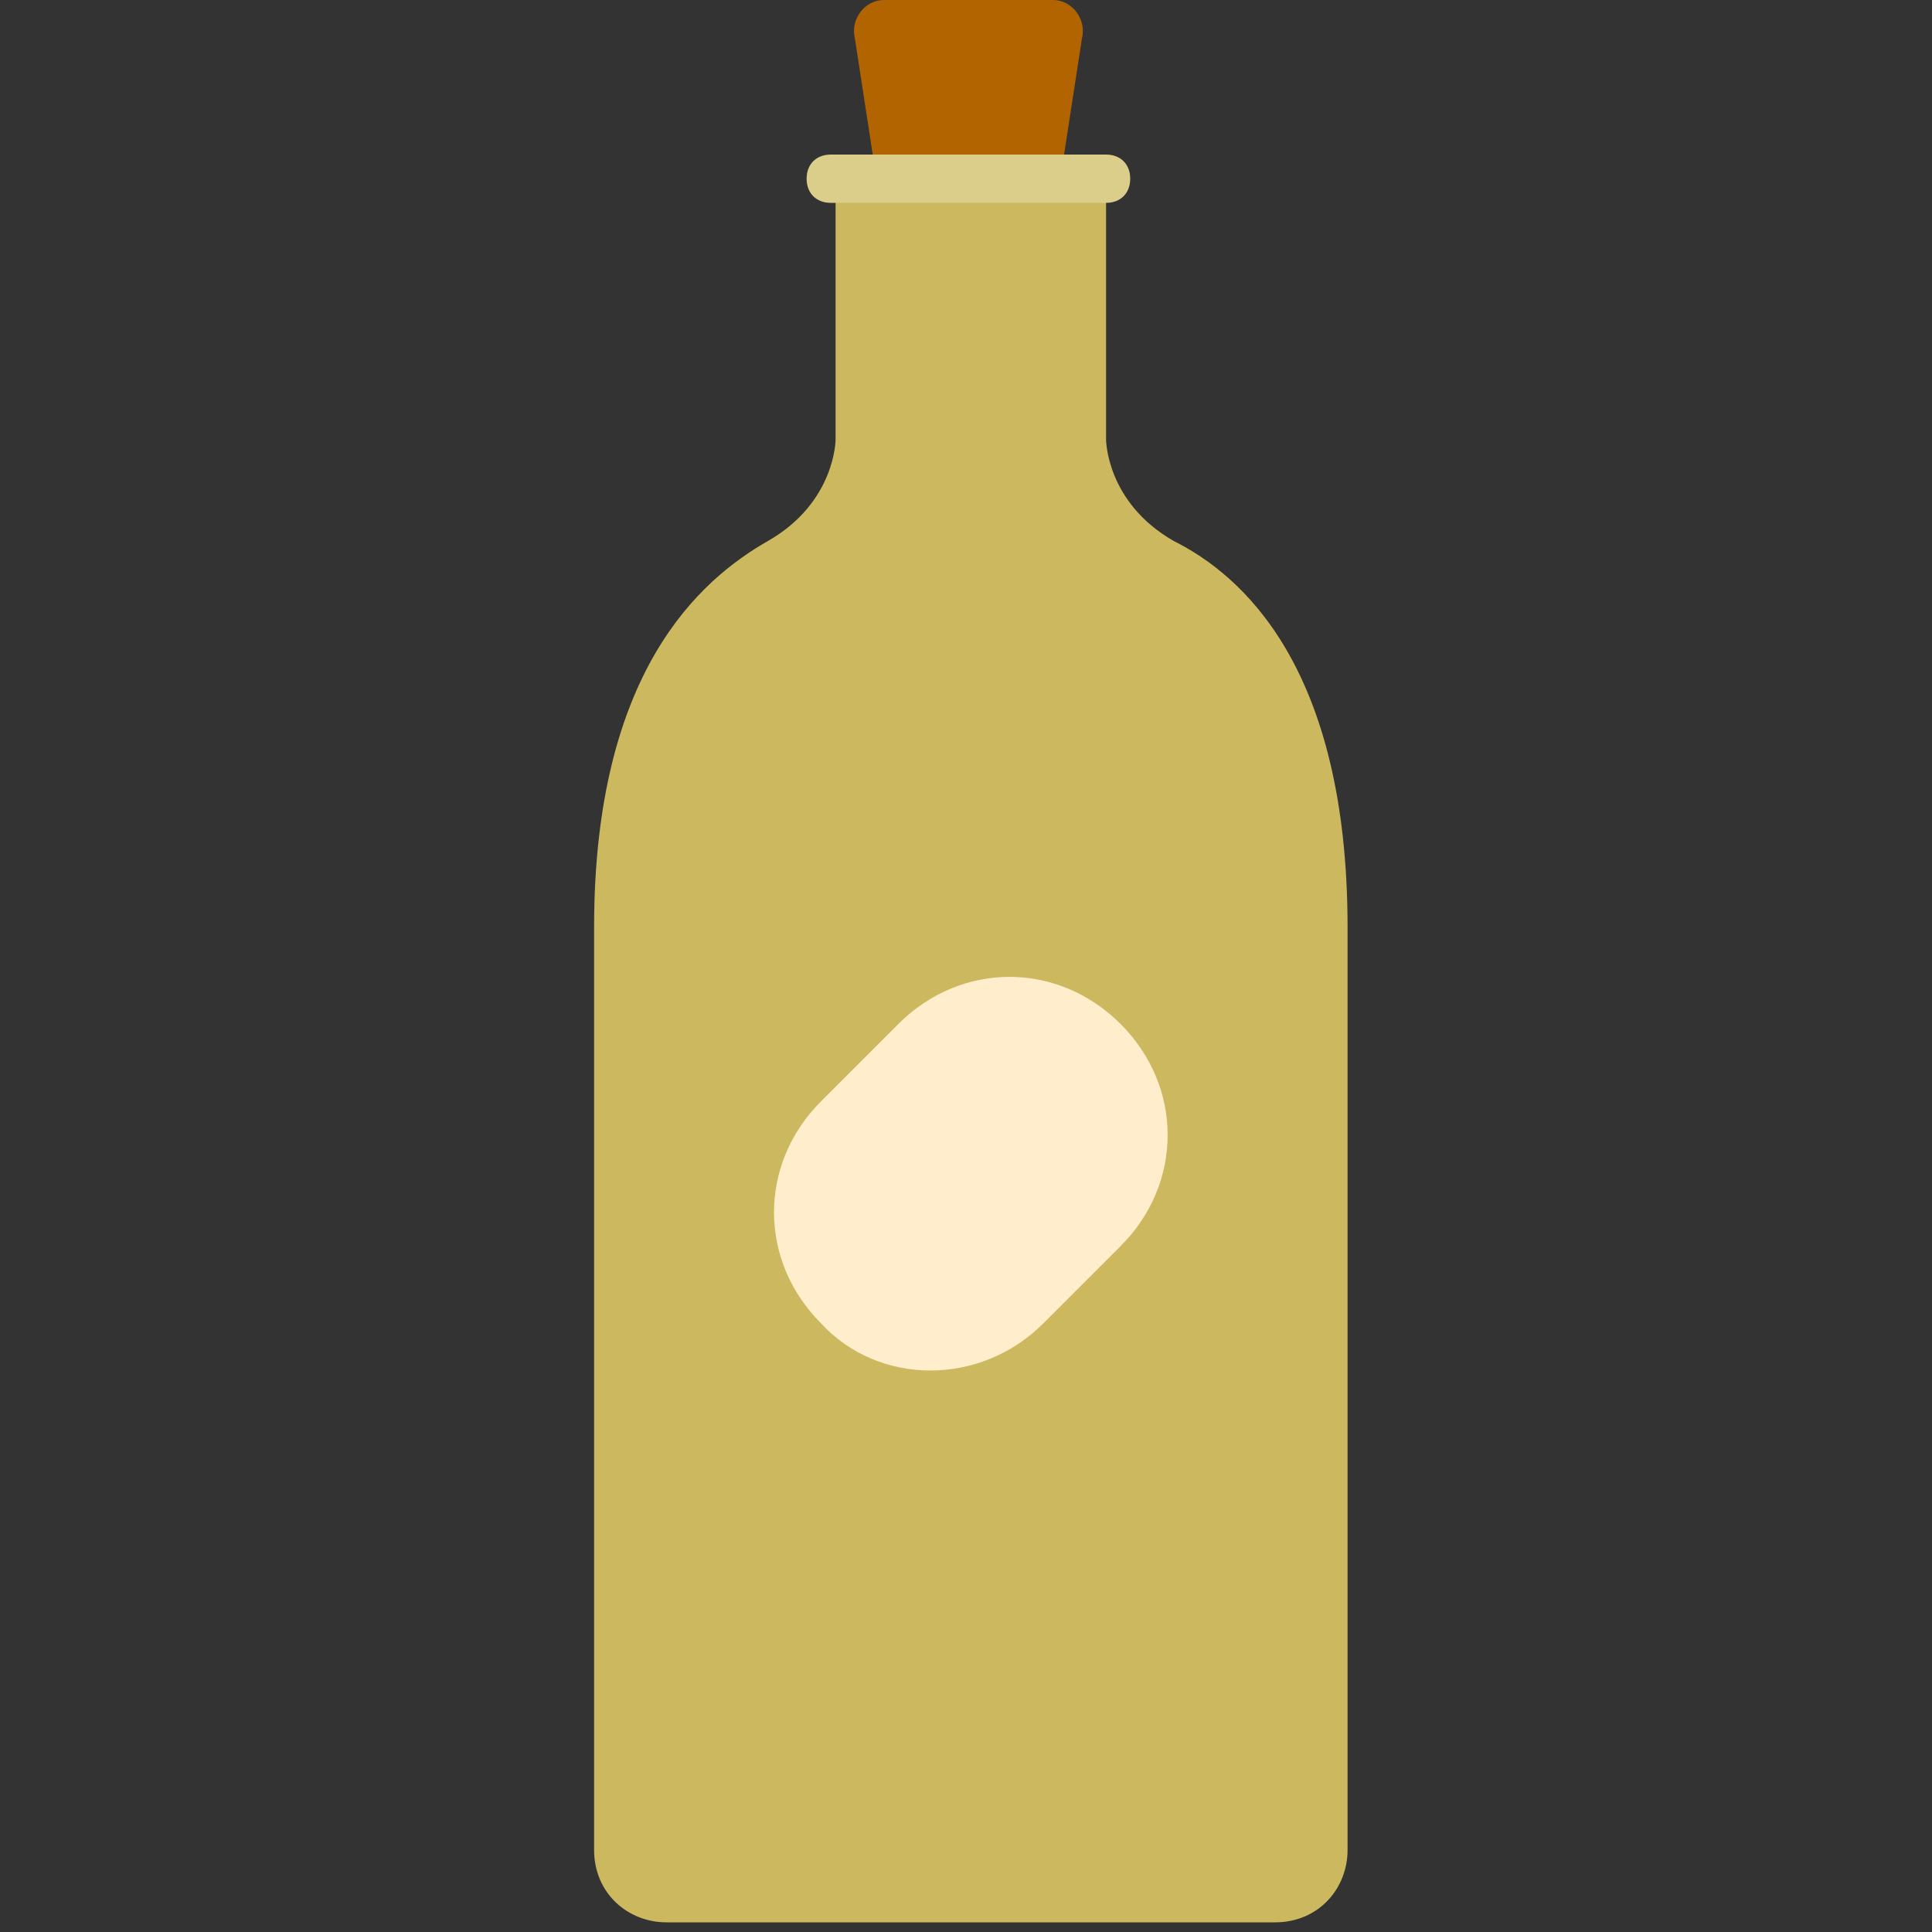
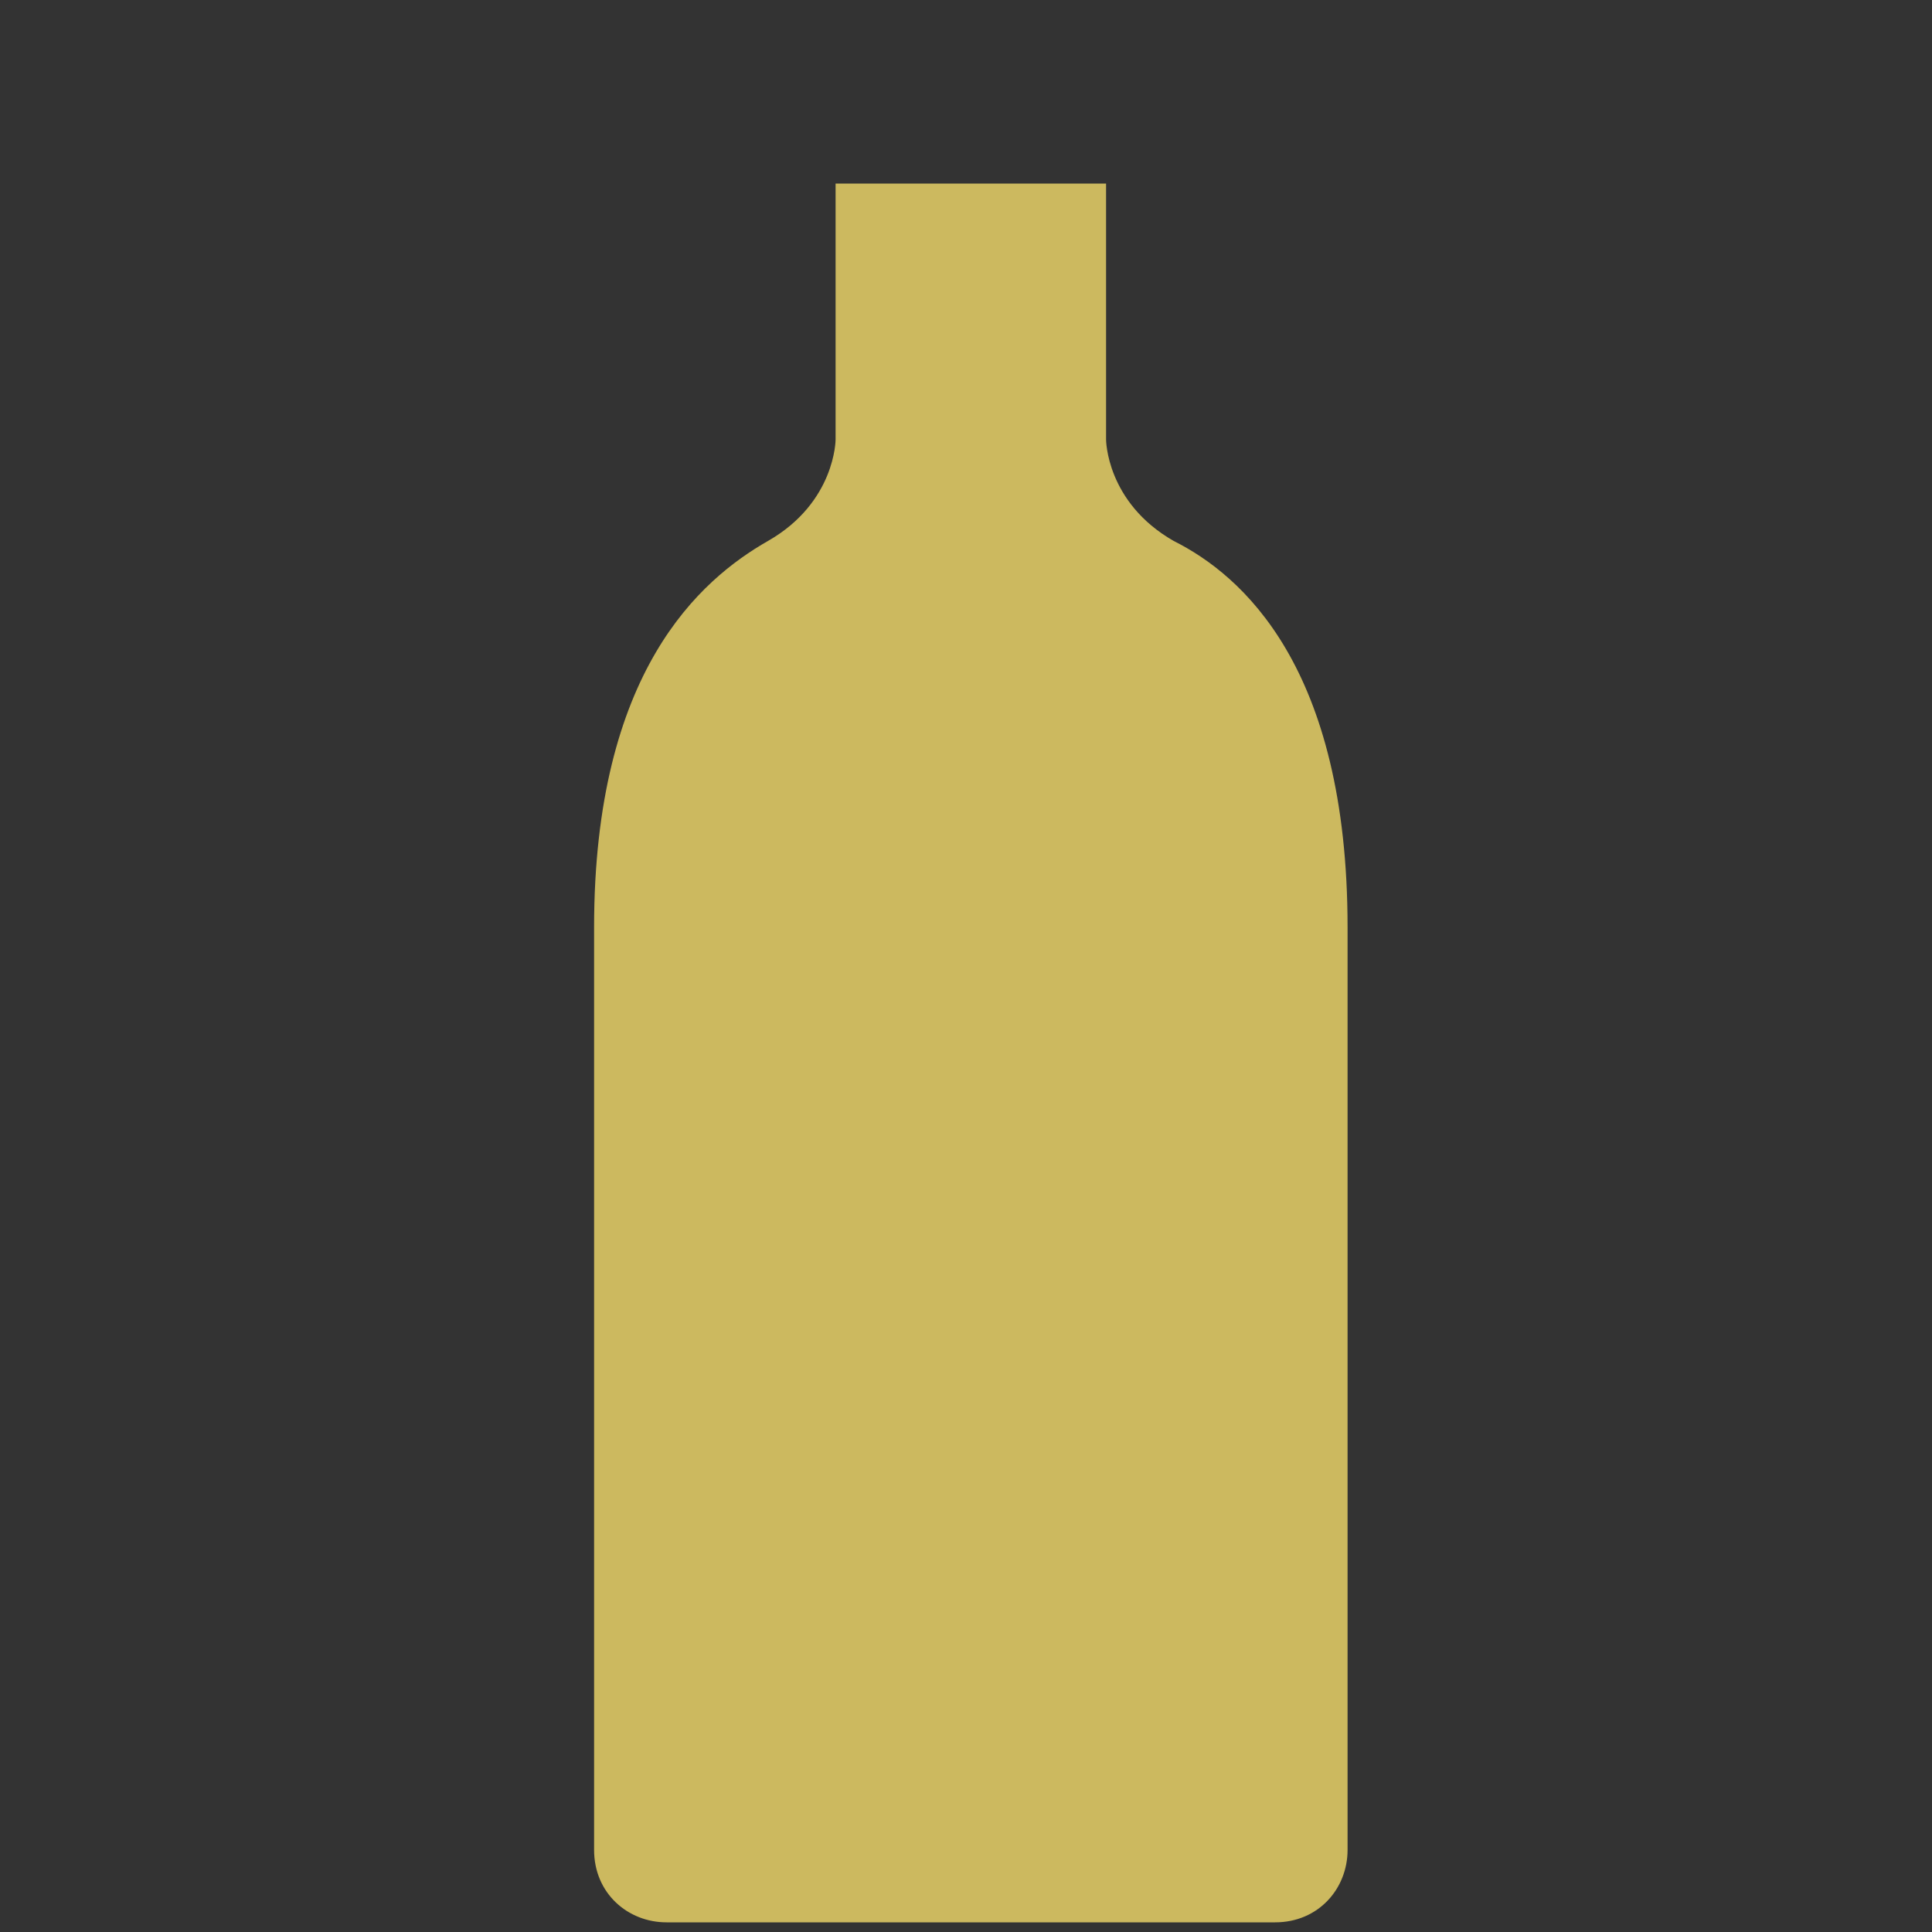
<svg xmlns="http://www.w3.org/2000/svg" version="1.1" x="0px" y="0px" width="40px" height="40px" viewBox="0 0 40 40" enable-background="new 0 0 40 40" xml:space="preserve">
  <rect x="0" y="0" width="40" height="40" fill="#333333" stroke="none" />
  <g id="template_app">
</g>
  <g id="icones">
-     <rect fill="none" width="40" height="40" />
    <g>
      <path fill="#CCB95F" d="M17.3,3.8v5.3c0,0,0,1.3-1.4,2.1c-1.4,0.8-3.6,2.7-3.6,8v0.7v18.4c0,0.9,0.7,1.5,1.5,1.5h12.6    c0.9,0,1.5-0.7,1.5-1.5V19.9v-0.7c0-5.4-2.2-7.3-3.6-8c-1.4-0.8-1.4-2.1-1.4-2.1V3.8H17.3z" />
      <g>
-         <path fill="#B26400" d="M22,3.4l0.4-2.6C22.5,0.4,22.2,0,21.8,0l-3.5,0c-0.4,0-0.7,0.4-0.6,0.8l0.4,2.6H22z" />
-         <path fill="#DBCD8A" d="M17.2,4.2h5.7c0.3,0,0.5-0.2,0.5-0.5v0c0-0.3-0.2-0.5-0.5-0.5h-5.7c-0.3,0-0.5,0.2-0.5,0.5v0     C16.7,4,16.9,4.2,17.2,4.2z" />
-       </g>
+         </g>
      <g>
-         <path fill="#FFEDCB" d="M17,27.4L17,27.4c-1.3-1.3-1.3-3.3,0-4.6l1.6-1.6c1.3-1.3,3.3-1.3,4.6,0l0,0c1.3,1.3,1.3,3.3,0,4.6     l-1.6,1.6C20.3,28.7,18.2,28.7,17,27.4z" />
-       </g>
+         </g>
    </g>
  </g>
</svg>